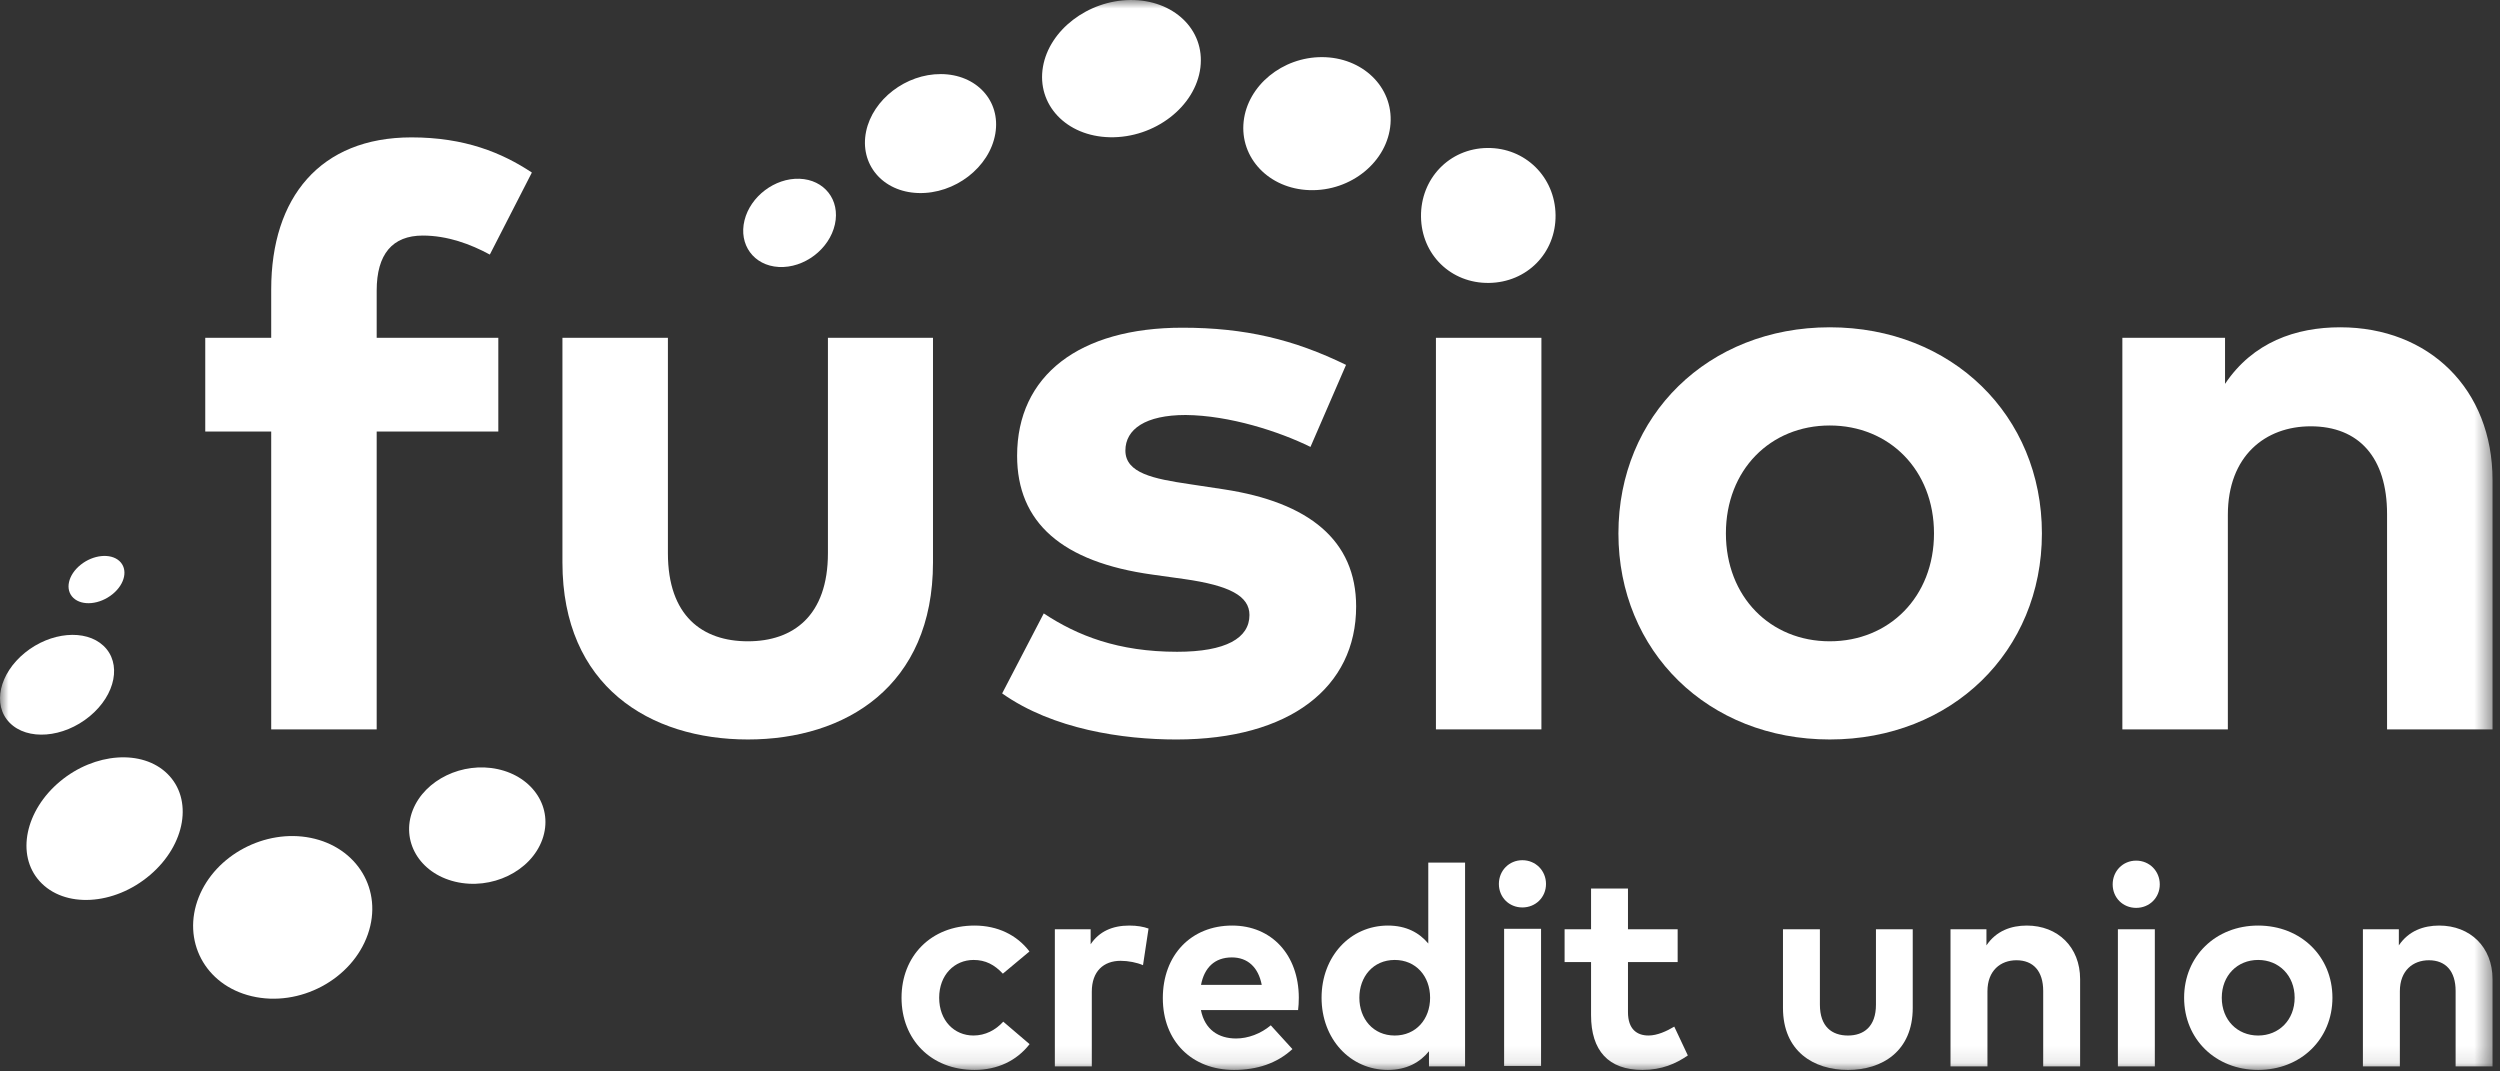
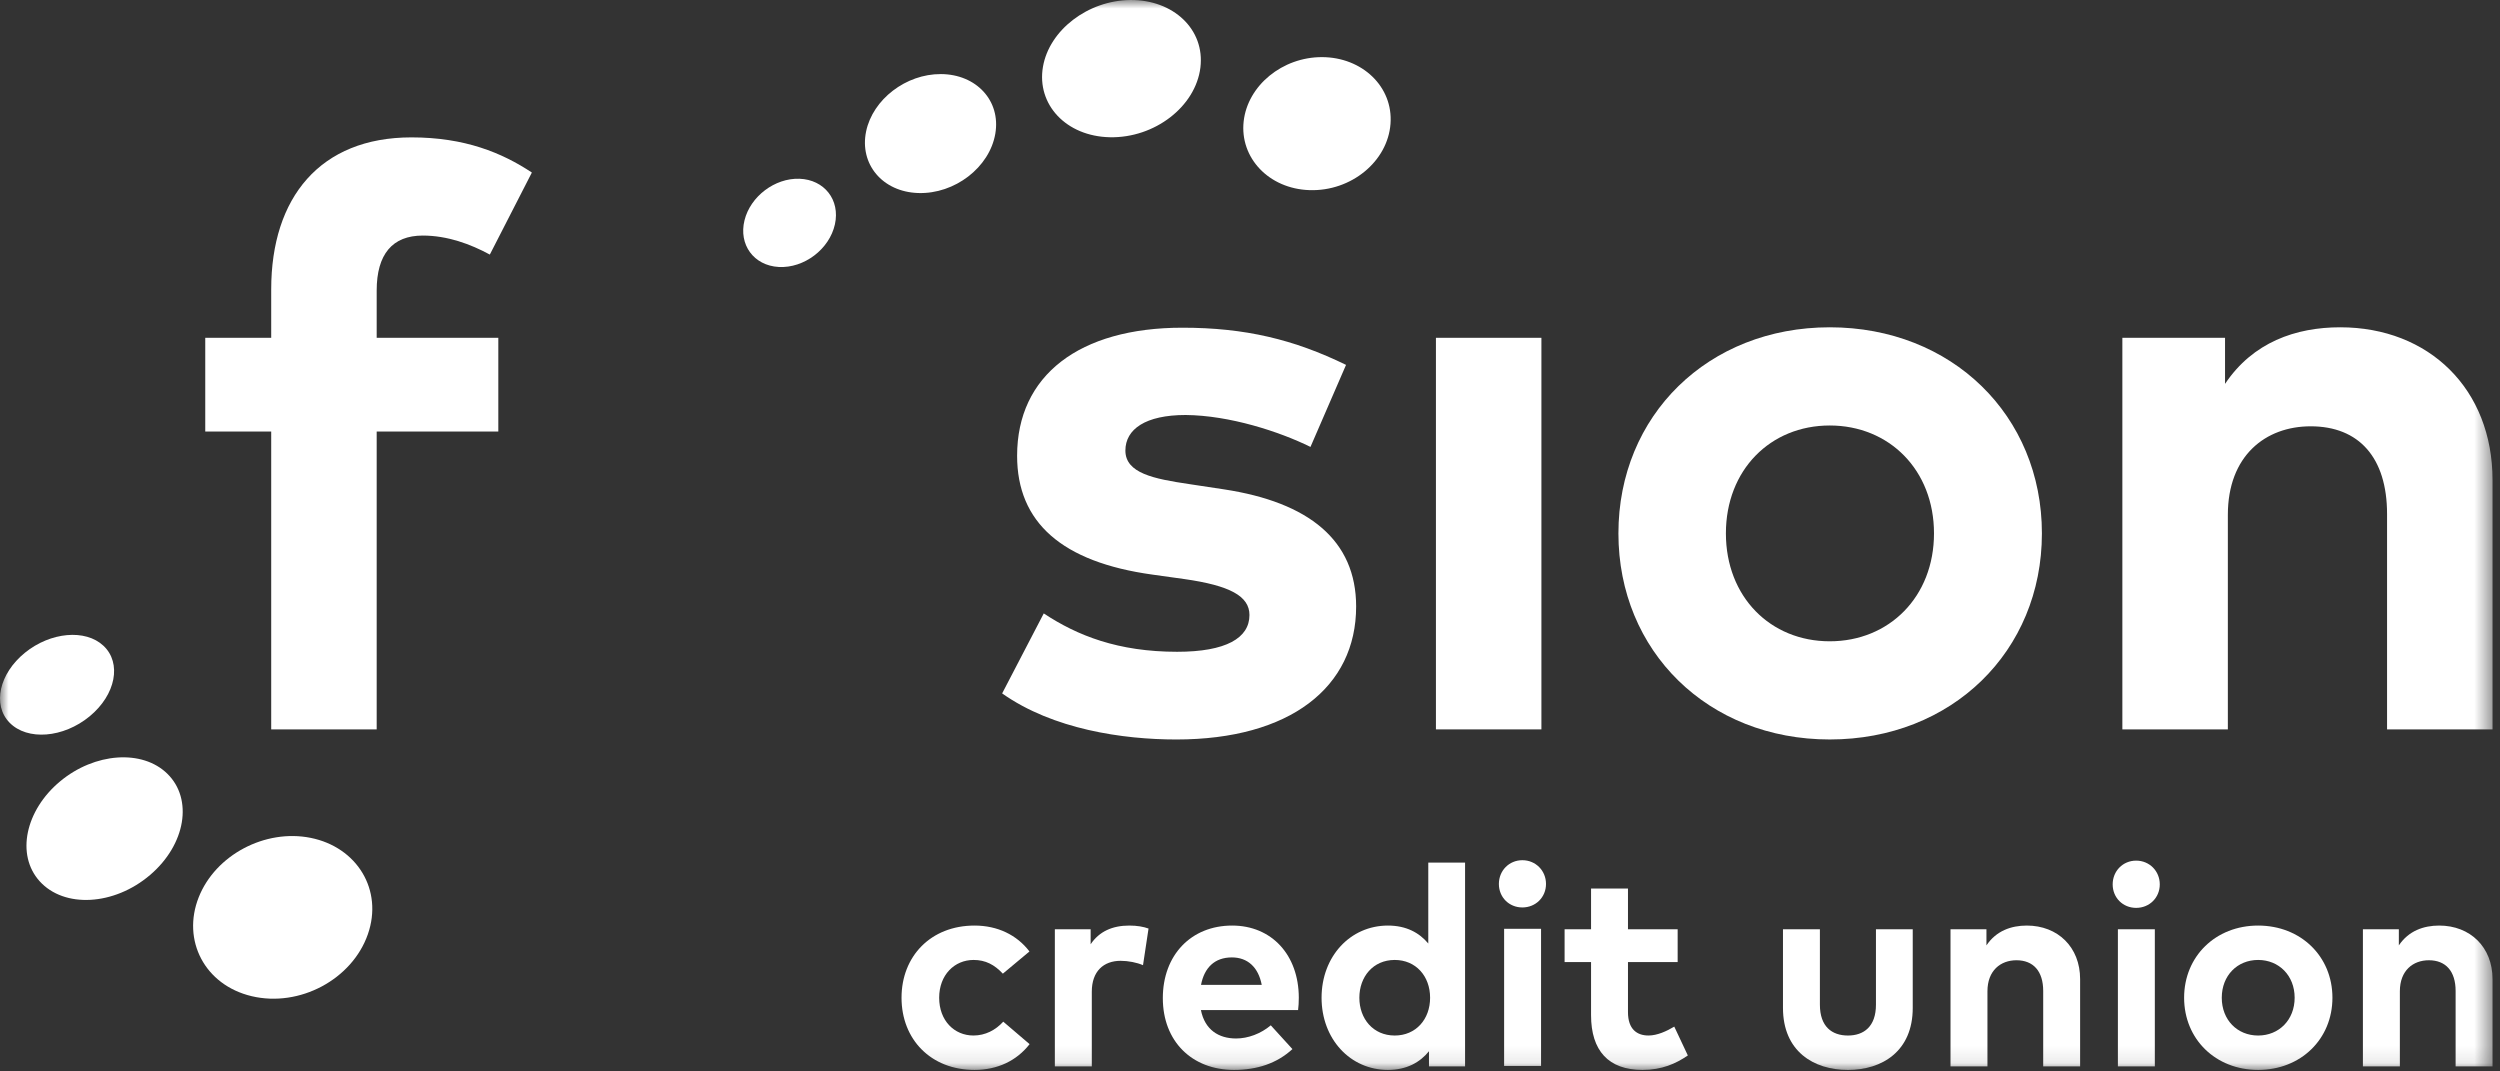
<svg xmlns="http://www.w3.org/2000/svg" xmlns:xlink="http://www.w3.org/1999/xlink" width="147px" height="63px" viewBox="0 0 147 63" version="1.1">
  <rect x="0" y="0" width="147" height="63" fill="#333333" stroke="none" />
  <title>Group 32</title>
  <desc>Created with Sketch.</desc>
  <defs>
    <polygon id="path-1" points="0 62.911 146.561 62.911 146.561 0.001 0 0.001" />
  </defs>
  <g id="PWS" stroke="none" stroke-width="1" fill="none" fill-rule="evenodd">
    <g id="PWS-1" transform="translate(-505, -191)">
      <g id="Group-32" transform="translate(505, 191)">
        <path d="M29.301,25.375 L22.149,25.375 L22.149,42.888 L15.947,42.888 L15.947,25.375 L12.069,25.375 L12.069,19.863 L15.947,19.863 L15.947,17.012 C15.947,11.618 18.822,8.078 24.193,8.078 C27.329,8.078 29.515,8.98 31.274,10.145 L28.802,14.969 C27.662,14.351 26.307,13.851 24.858,13.851 C23.076,13.851 22.149,14.944 22.149,17.084 L22.149,19.863 L29.301,19.863 L29.301,25.375 Z" id="Fill-1" fill="#FFFFFF" />
-         <path d="M54.86,33.074 C54.86,40.345 49.727,43.481 43.977,43.481 C38.203,43.481 33.071,40.345 33.071,33.074 L33.071,19.863 L39.273,19.863 L39.273,32.527 C39.273,36.211 41.292,37.708 43.977,37.708 C46.638,37.708 48.682,36.211 48.682,32.527 L48.682,19.863 L54.86,19.863 L54.86,33.074 Z" id="Fill-3" fill="#FFFFFF" />
        <path d="M77.056,26.279 C75.226,25.376 72.304,24.425 69.714,24.402 C67.361,24.402 66.173,25.233 66.173,26.493 C66.173,27.823 67.837,28.156 69.928,28.465 L71.971,28.774 C76.961,29.534 79.741,31.768 79.741,35.664 C79.741,40.416 75.844,43.482 69.167,43.482 C66.031,43.482 61.92,42.888 58.926,40.773 L61.373,36.069 C63.346,37.375 65.745,38.325 69.215,38.325 C72.09,38.325 73.468,37.518 73.468,36.163 C73.468,35.047 72.304,34.429 69.642,34.049 L67.765,33.787 C62.443,33.051 59.806,30.722 59.806,26.801 C59.806,22.073 63.465,19.269 69.524,19.269 C73.207,19.269 76.081,19.958 79.147,21.455 L77.056,26.279 Z" id="Fill-5" fill="#FFFFFF" />
        <mask id="mask-2" fill="white">
          <use xlink:href="#path-1" />
        </mask>
        <g id="Clip-8" />
        <polygon id="Fill-7" fill="#FFFFFF" mask="url(#mask-2)" points="84.433 42.888 90.635 42.888 90.635 19.863 84.433 19.863" />
        <path d="M101.483,31.363 C101.483,35.093 104.096,37.708 107.589,37.708 C111.083,37.708 113.719,35.093 113.719,31.363 C113.719,27.633 111.083,25.019 107.589,25.019 C104.096,25.019 101.483,27.633 101.483,31.363 M120.064,31.363 C120.064,38.301 114.765,43.481 107.589,43.481 C100.437,43.481 95.163,38.301 95.163,31.363 C95.163,24.425 100.437,19.245 107.589,19.245 C114.765,19.245 120.064,24.425 120.064,31.363" id="Fill-9" fill="#FFFFFF" mask="url(#mask-2)" />
        <path d="M146.561,28.227 L146.561,42.888 L140.359,42.888 L140.359,30.223 C140.359,26.896 138.696,25.067 135.869,25.067 C133.207,25.067 130.998,26.801 130.998,30.27 L130.998,42.888 L124.795,42.888 L124.795,19.863 L130.832,19.863 L130.832,22.572 C132.47,20.124 134.99,19.245 137.603,19.245 C142.831,19.245 146.561,22.881 146.561,28.227" id="Fill-10" fill="#FFFFFF" mask="url(#mask-2)" />
        <path d="M60.532,55.946 L58.968,57.252 C58.477,56.727 57.952,56.445 57.245,56.445 C56.122,56.445 55.223,57.327 55.223,58.667 C55.223,60.015 56.114,60.888 57.237,60.888 C57.936,60.888 58.535,60.573 58.992,60.074 L60.54,61.396 C59.783,62.37 58.652,62.911 57.303,62.911 C54.732,62.911 53.01,61.114 53.01,58.667 C53.01,56.228 54.732,54.423 57.303,54.423 C58.652,54.423 59.791,54.972 60.532,55.946" id="Fill-11" fill="#FFFFFF" mask="url(#mask-2)" />
        <path d="M67.534,54.598 L67.209,56.753 C66.852,56.595 66.336,56.496 65.895,56.496 C64.888,56.496 64.198,57.112 64.198,58.311 L64.198,62.703 L62.025,62.703 L62.025,54.64 L64.13,54.64 L64.13,55.522 C64.638,54.765 65.412,54.423 66.402,54.423 C66.868,54.423 67.234,54.491 67.534,54.598" id="Fill-12" fill="#FFFFFF" mask="url(#mask-2)" />
        <path d="M70.62,57.91 L74.19,57.91 C73.991,56.879 73.367,56.296 72.434,56.296 C71.412,56.296 70.812,56.911 70.62,57.91 M76.37,58.659 C76.37,58.908 76.354,59.208 76.328,59.39 L70.613,59.39 C70.845,60.556 71.661,61.063 72.684,61.063 C73.383,61.063 74.141,60.781 74.722,60.289 L75.995,61.687 C75.08,62.528 73.915,62.911 72.559,62.911 C70.088,62.911 68.374,61.23 68.374,58.691 C68.374,56.155 70.038,54.423 72.451,54.423 C74.773,54.423 76.362,56.146 76.37,58.659" id="Fill-13" fill="#FFFFFF" mask="url(#mask-2)" />
        <path d="M79.93,58.667 C79.93,59.899 80.738,60.889 82.01,60.889 C83.25,60.889 84.09,59.939 84.09,58.667 C84.09,57.395 83.25,56.445 82.01,56.445 C80.738,56.445 79.93,57.436 79.93,58.667 M83.983,55.479 L83.983,50.721 L86.146,50.721 L86.146,62.703 L84.024,62.703 L84.024,61.813 C83.5,62.461 82.717,62.911 81.611,62.911 C79.389,62.911 77.708,61.089 77.708,58.667 C77.708,56.246 79.389,54.423 81.611,54.423 C82.693,54.423 83.458,54.848 83.983,55.479" id="Fill-14" fill="#FFFFFF" mask="url(#mask-2)" />
        <path d="M88.442,62.678 L90.614,62.678 L90.614,54.614 L88.442,54.614 L88.442,62.678 Z M90.905,51.977 C90.905,52.76 90.297,53.358 89.515,53.358 C88.733,53.358 88.134,52.76 88.134,51.977 C88.134,51.194 88.733,50.58 89.515,50.58 C90.297,50.58 90.905,51.194 90.905,51.977 L90.905,51.977 Z" id="Fill-15" fill="#FFFFFF" mask="url(#mask-2)" />
-         <path d="M98.646,56.57 L95.725,56.57 L95.725,59.516 C95.725,60.522 96.258,60.888 96.932,60.888 C97.448,60.888 98.005,60.631 98.447,60.365 L99.245,62.061 C98.538,62.545 97.723,62.911 96.575,62.911 C94.578,62.911 93.554,61.779 93.554,59.691 L93.554,56.57 L91.998,56.57 L91.998,54.639 L93.554,54.639 L93.554,52.244 L95.725,52.244 L95.725,54.639 L98.646,54.639 L98.646,56.57 Z" id="Fill-16" fill="#FFFFFF" mask="url(#mask-2)" />
+         <path d="M98.646,56.57 L95.725,56.57 L95.725,59.516 C95.725,60.522 96.258,60.888 96.932,60.888 C97.448,60.888 98.005,60.631 98.447,60.365 L99.245,62.061 C98.538,62.545 97.723,62.911 96.575,62.911 C94.578,62.911 93.554,61.779 93.554,59.691 L93.554,56.57 L91.998,56.57 L91.998,54.639 L93.554,54.639 L93.554,52.244 L95.725,52.244 L95.725,54.639 L98.646,54.639 Z" id="Fill-16" fill="#FFFFFF" mask="url(#mask-2)" />
        <path d="M112.469,59.267 C112.469,61.813 110.671,62.912 108.658,62.912 C106.636,62.912 104.839,61.813 104.839,59.267 L104.839,54.64 L107.01,54.64 L107.01,59.076 C107.01,60.366 107.718,60.889 108.658,60.889 C109.59,60.889 110.306,60.366 110.306,59.076 L110.306,54.64 L112.469,54.64 L112.469,59.267 Z" id="Fill-17" fill="#FFFFFF" mask="url(#mask-2)" />
        <path d="M122.311,57.569 L122.311,62.703 L120.14,62.703 L120.14,58.268 C120.14,57.102 119.557,56.463 118.567,56.463 C117.635,56.463 116.862,57.069 116.862,58.285 L116.862,62.703 L114.69,62.703 L114.69,54.639 L116.803,54.639 L116.803,55.589 C117.377,54.732 118.259,54.423 119.175,54.423 C121.005,54.423 122.311,55.696 122.311,57.569" id="Fill-18" fill="#FFFFFF" mask="url(#mask-2)" />
        <path d="M124.532,62.703 L126.704,62.703 L126.704,54.641 L124.532,54.641 L124.532,62.703 Z M126.995,52.002 C126.995,52.785 126.388,53.383 125.606,53.383 C124.824,53.383 124.225,52.785 124.225,52.002 C124.225,51.219 124.824,50.605 125.606,50.605 C126.388,50.605 126.995,51.219 126.995,52.002 L126.995,52.002 Z" id="Fill-19" fill="#FFFFFF" mask="url(#mask-2)" />
        <path d="M130.64,58.667 C130.64,59.974 131.555,60.889 132.778,60.889 C134.001,60.889 134.925,59.974 134.925,58.667 C134.925,57.361 134.001,56.445 132.778,56.445 C131.555,56.445 130.64,57.361 130.64,58.667 M137.147,58.667 C137.147,61.098 135.29,62.911 132.778,62.911 C130.274,62.911 128.426,61.098 128.426,58.667 C128.426,56.237 130.274,54.423 132.778,54.423 C135.29,54.423 137.147,56.237 137.147,58.667" id="Fill-20" fill="#FFFFFF" mask="url(#mask-2)" />
        <path d="M146.561,57.569 L146.561,62.703 L144.39,62.703 L144.39,58.268 C144.39,57.102 143.807,56.463 142.817,56.463 C141.885,56.463 141.112,57.069 141.112,58.285 L141.112,62.703 L138.939,62.703 L138.939,54.639 L141.052,54.639 L141.052,55.589 C141.627,54.732 142.509,54.423 143.424,54.423 C145.254,54.423 146.561,55.696 146.561,57.569" id="Fill-21" fill="#FFFFFF" mask="url(#mask-2)" />
-         <path d="M91.467,12.645 C91.493,14.878 89.78,16.61 87.546,16.636 C85.313,16.663 83.581,14.973 83.555,12.739 C83.529,10.506 85.218,8.728 87.451,8.701 C89.685,8.674 91.44,10.412 91.467,12.645" id="Fill-22" fill="#FFFFFF" mask="url(#mask-2)" />
        <path d="M49.093,13.191 C48.771,14.65 47.282,15.78 45.79,15.698 C44.316,15.616 43.424,14.38 43.777,12.954 C44.124,11.548 45.561,10.462 47.005,10.511 C48.467,10.56 49.411,11.752 49.093,13.191" id="Fill-23" fill="#FFFFFF" mask="url(#mask-2)" />
        <path d="M58.524,7.865 C58.184,9.844 56.138,11.42 53.992,11.35 C51.882,11.282 50.528,9.644 50.928,7.725 C51.321,5.84 53.274,4.345 55.324,4.356 C57.409,4.366 58.857,5.923 58.524,7.865" id="Fill-24" fill="#FFFFFF" mask="url(#mask-2)" />
        <path d="M81.762,7.276 C81.599,9.493 79.449,11.257 77.004,11.18 C74.604,11.103 72.887,9.274 73.128,7.13 C73.365,5.026 75.408,3.353 77.734,3.359 C80.101,3.365 81.923,5.102 81.762,7.276" id="Fill-25" fill="#FFFFFF" mask="url(#mask-2)" />
        <path d="M70.583,3.977 C70.297,6.271 67.891,8.125 65.262,8.07 C62.686,8.017 60.948,6.144 61.325,3.932 C61.695,1.768 63.97,0.027 66.456,0.001 C68.992,-0.025 70.862,1.734 70.583,3.977" id="Fill-26" fill="#FFFFFF" mask="url(#mask-2)" />
-         <path d="M4.74,33.211 C5.479,32.617 6.495,32.514 7.015,32.982 C7.54,33.455 7.365,34.332 6.615,34.939 C5.864,35.548 4.832,35.646 4.316,35.159 C3.805,34.678 3.998,33.807 4.74,33.211" id="Fill-27" fill="#FFFFFF" mask="url(#mask-2)" />
-         <path d="M24.275,47.626 C24.983,45.846 27.199,44.779 29.263,45.224 C31.358,45.675 32.551,47.518 31.889,49.361 C31.216,51.237 28.901,52.359 26.759,51.843 C24.65,51.334 23.556,49.438 24.275,47.626" id="Fill-28" fill="#FFFFFF" mask="url(#mask-2)" />
        <path d="M1.467,38.38 C2.968,37.162 5.023,36.975 6.084,37.971 C7.164,38.984 6.814,40.846 5.275,42.117 C3.725,43.398 1.603,43.561 0.561,42.491 C-0.461,41.443 -0.044,39.606 1.467,38.38" id="Fill-29" fill="#FFFFFF" mask="url(#mask-2)" />
        <path d="M11.686,52.755 C12.671,50.273 15.586,48.728 18.266,49.266 C20.999,49.815 22.537,52.331 21.631,54.932 C20.704,57.593 17.611,59.245 14.796,58.575 C12.04,57.92 10.679,55.295 11.686,52.755" id="Fill-30" fill="#FFFFFF" mask="url(#mask-2)" />
        <path d="M3.538,45.941 C5.566,44.255 8.366,44.048 9.842,45.498 C11.357,46.983 10.926,49.657 8.824,51.45 C6.703,53.258 3.771,53.413 2.33,51.816 C0.928,50.261 1.491,47.641 3.538,45.941" id="Fill-31" fill="#FFFFFF" mask="url(#mask-2)" />
      </g>
    </g>
  </g>
</svg>